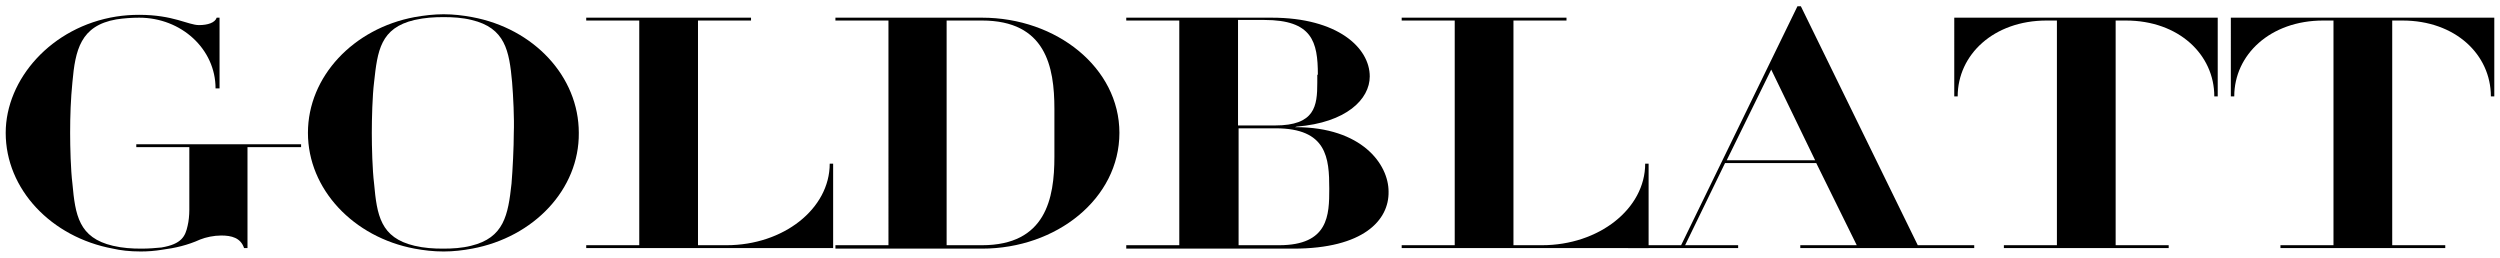
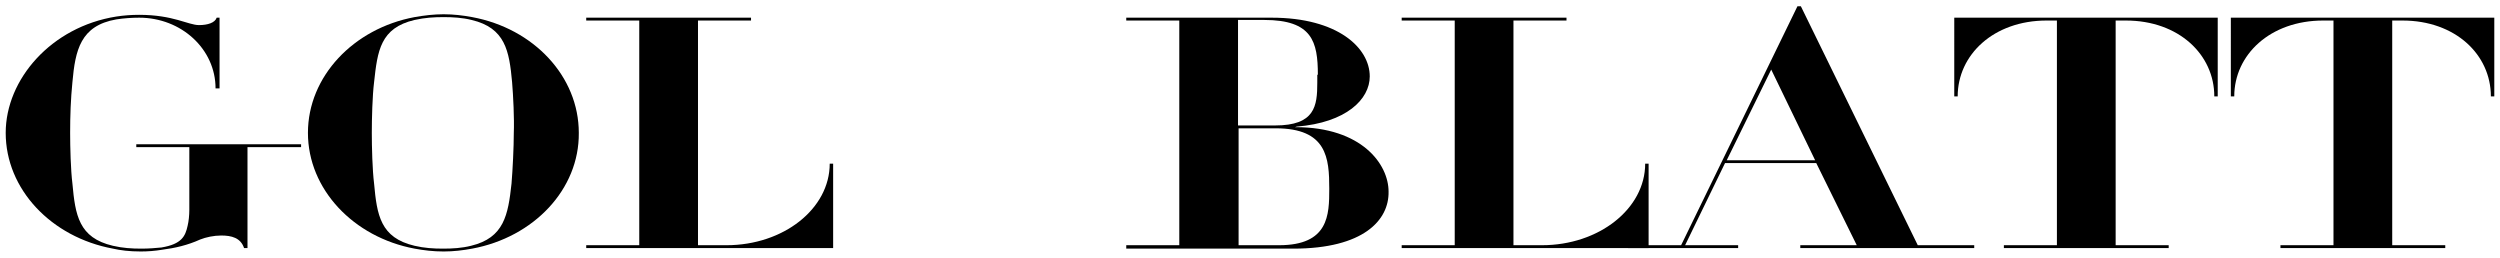
<svg xmlns="http://www.w3.org/2000/svg" id="Laag_1" x="0px" y="0px" width="438.4px" height="45.2px" viewBox="0 0 438.4 45.2" style="enable-background:new 0 0 438.4 45.2;" xml:space="preserve">
  <style type="text/css">	.Slagschaduw{fill:none;}	.Afgeronde_x0020_hoeken_x0020_2_x0020_pt{fill:#FFFFFF;stroke:#000000;stroke-miterlimit:10;}	.X_x0020_actief_x0020_weerspiegelen{fill:none;}	.Zachte_x0020_schuine_x0020_kant{fill:url(#SVGID_1_);}	.Schemering{fill:#FFFFFF;}	.Gebladerte_AS{fill:#FFDD00;}	.Pompadoer_AS{fill-rule:evenodd;clip-rule:evenodd;fill:#51AEE2;}</style>
  <linearGradient id="SVGID_1_" gradientUnits="userSpaceOnUse" x1="0" y1="0" x2="0.707" y2="0.707">
    <stop offset="0" style="stop-color:#E6E6EB" />
    <stop offset="0.174" style="stop-color:#E2E2E6" />
    <stop offset="0.352" style="stop-color:#D5D4D8" />
    <stop offset="0.532" style="stop-color:#C0BFC2" />
    <stop offset="0.714" style="stop-color:#A4A2A4" />
    <stop offset="0.895" style="stop-color:#828282" />
    <stop offset="1" style="stop-color:#6B6E6E" />
  </linearGradient>
  <g>
    <path d="M43.4,25.8v17.7h-0.6c-0.6-1.8-2.2-2.2-4-2.2c-1.3,0-2.7,0.3-3.7,0.7c-2.2,1-4.4,1.5-6.7,1.8c-1.2,0.2-2.5,0.3-3.7,0.3  c-2,0-3.6-0.2-4.9-0.5C9,41.6,1,33.2,1,23.3C1,13.9,9,4.7,20.4,2.9c1.3-0.2,2.6-0.3,4-0.3c6,0,8.6,1.8,10.5,1.8  c1.5,0,2.8-0.4,3.1-1.3h0.5v12.4h-0.7c0-6.9-6-12.4-13.4-12.4c-1.3,0-2.7,0.1-4,0.3c-6.3,1.1-7.2,5.4-7.7,11  c-0.3,3-0.4,5.9-0.4,8.9c0,2.5,0.1,6.5,0.4,8.9c0.5,5.5,1.1,9.5,7.1,10.9c1.7,0.4,3.3,0.5,5,0.5c1.3,0,2.5-0.1,3.5-0.2  c3.6-0.6,4.2-2,4.6-3.8c0.2-0.8,0.3-1.9,0.3-2.8V25.8h-9.3v-0.5h28.9v0.5H43.4z" />
    <path d="M82.8,43.6c-1.6,0.3-3.3,0.5-5,0.5c-1.8,0-3.5-0.2-5.1-0.5C62,41.6,54,33.2,54,23.3C54,13.4,62,5,72.7,3  c1.7-0.3,3.4-0.5,5.1-0.5s3.4,0.2,5,0.5c10.8,2,18.7,10.4,18.7,20.3C101.6,33.2,93.6,41.6,82.8,43.6z M89.8,14.4  c-0.5-5.5-1.2-9.5-7.1-10.9c-1.6-0.4-3.3-0.5-4.9-0.5c-1.7,0-3.3,0.1-5.1,0.5c-6,1.4-6.5,5.4-7.1,10.9c-0.3,2.4-0.4,6.4-0.4,8.9  c0,2.5,0.1,6.5,0.4,8.9c0.5,5.5,1.1,9.5,7.1,10.9c1.7,0.4,3.3,0.5,5,0.5s3.3-0.1,4.9-0.5c5.8-1.4,6.5-5.4,7.1-10.9  c0.2-2.4,0.4-6.4,0.4-8.9C90.2,20.8,90,16.8,89.8,14.4z" />
    <path d="M102.8,43.6V43h9.3V3.6h-9.3V3.1h28.9v0.5h-9.3V43h5c10,0,18.1-6.4,18.1-14.3h0.6v14.8H102.8z" />
-     <path d="M172.2,43.6h-25.7V43h9.3V3.6h-9.3V3.1h25.7c13.1,0,24.1,8.8,24.1,20.2C196.3,34.8,185.3,43.6,172.2,43.6z M184.9,19.1  c0-7.4-1.5-15.5-12.7-15.5H166V43h6.2c11.2,0,12.7-8.2,12.7-15.5v-4.3V19.1z" />
    <path d="M226.8,43.6h-29.3V43h9.3V3.6h-9.3V3.1H223c11.6,0,17.2,5.3,17.2,10.3c0,4-4.1,8.1-12.8,8.8l-0.3,0.1h0.1  c11.6,0,16.3,6.5,16.3,11.3C243.6,38.6,239.1,43.6,226.8,43.6z M231.1,13.1c0-5.8-1-9.6-9.4-9.6h-4.6V22h6.5c7,0,7.4-3.4,7.4-7.5  V13.1z M223.7,22.5h-6.5V43h7.1c8.7,0,8.8-5.3,8.8-9.9C233.1,27.7,232.7,22.5,223.7,22.5z" />
    <path d="M245.8,43.6V43h9.3V3.6h-9.3V3.1h28.9v0.5h-9.3V43h5c10,0,18.1-6.4,18.1-14.3h0.6v14.8H245.8z" />
    <path d="M315.7,43.6V43h9.9l-7.1-14.4h-16l-7,14.4h9.3v0.5h-19.3V43h9.3l20.4-41.9h0.6L336.3,43h9.9v0.5H315.7z M310.6,12.2  l-7.8,15.9h15.5L310.6,12.2z" />
    <path d="M388.3,16.9c0-7.3-6.2-13.3-15.5-13.3H371V43h9.3v0.5h-28.9V43h9.3V3.6h-1.8c-9.3,0-15.6,6-15.6,13.3h-0.6V3.1h46.2v13.8  H388.3z" />
    <path d="M436.8,16.9c0-7.3-6.2-13.3-15.5-13.3h-1.8V43h9.3v0.5h-28.9V43h9.3V3.6h-1.8c-9.3,0-15.6,6-15.6,13.3h-0.6V3.1h46.2v13.8  H436.8z" />
  </g>
</svg>